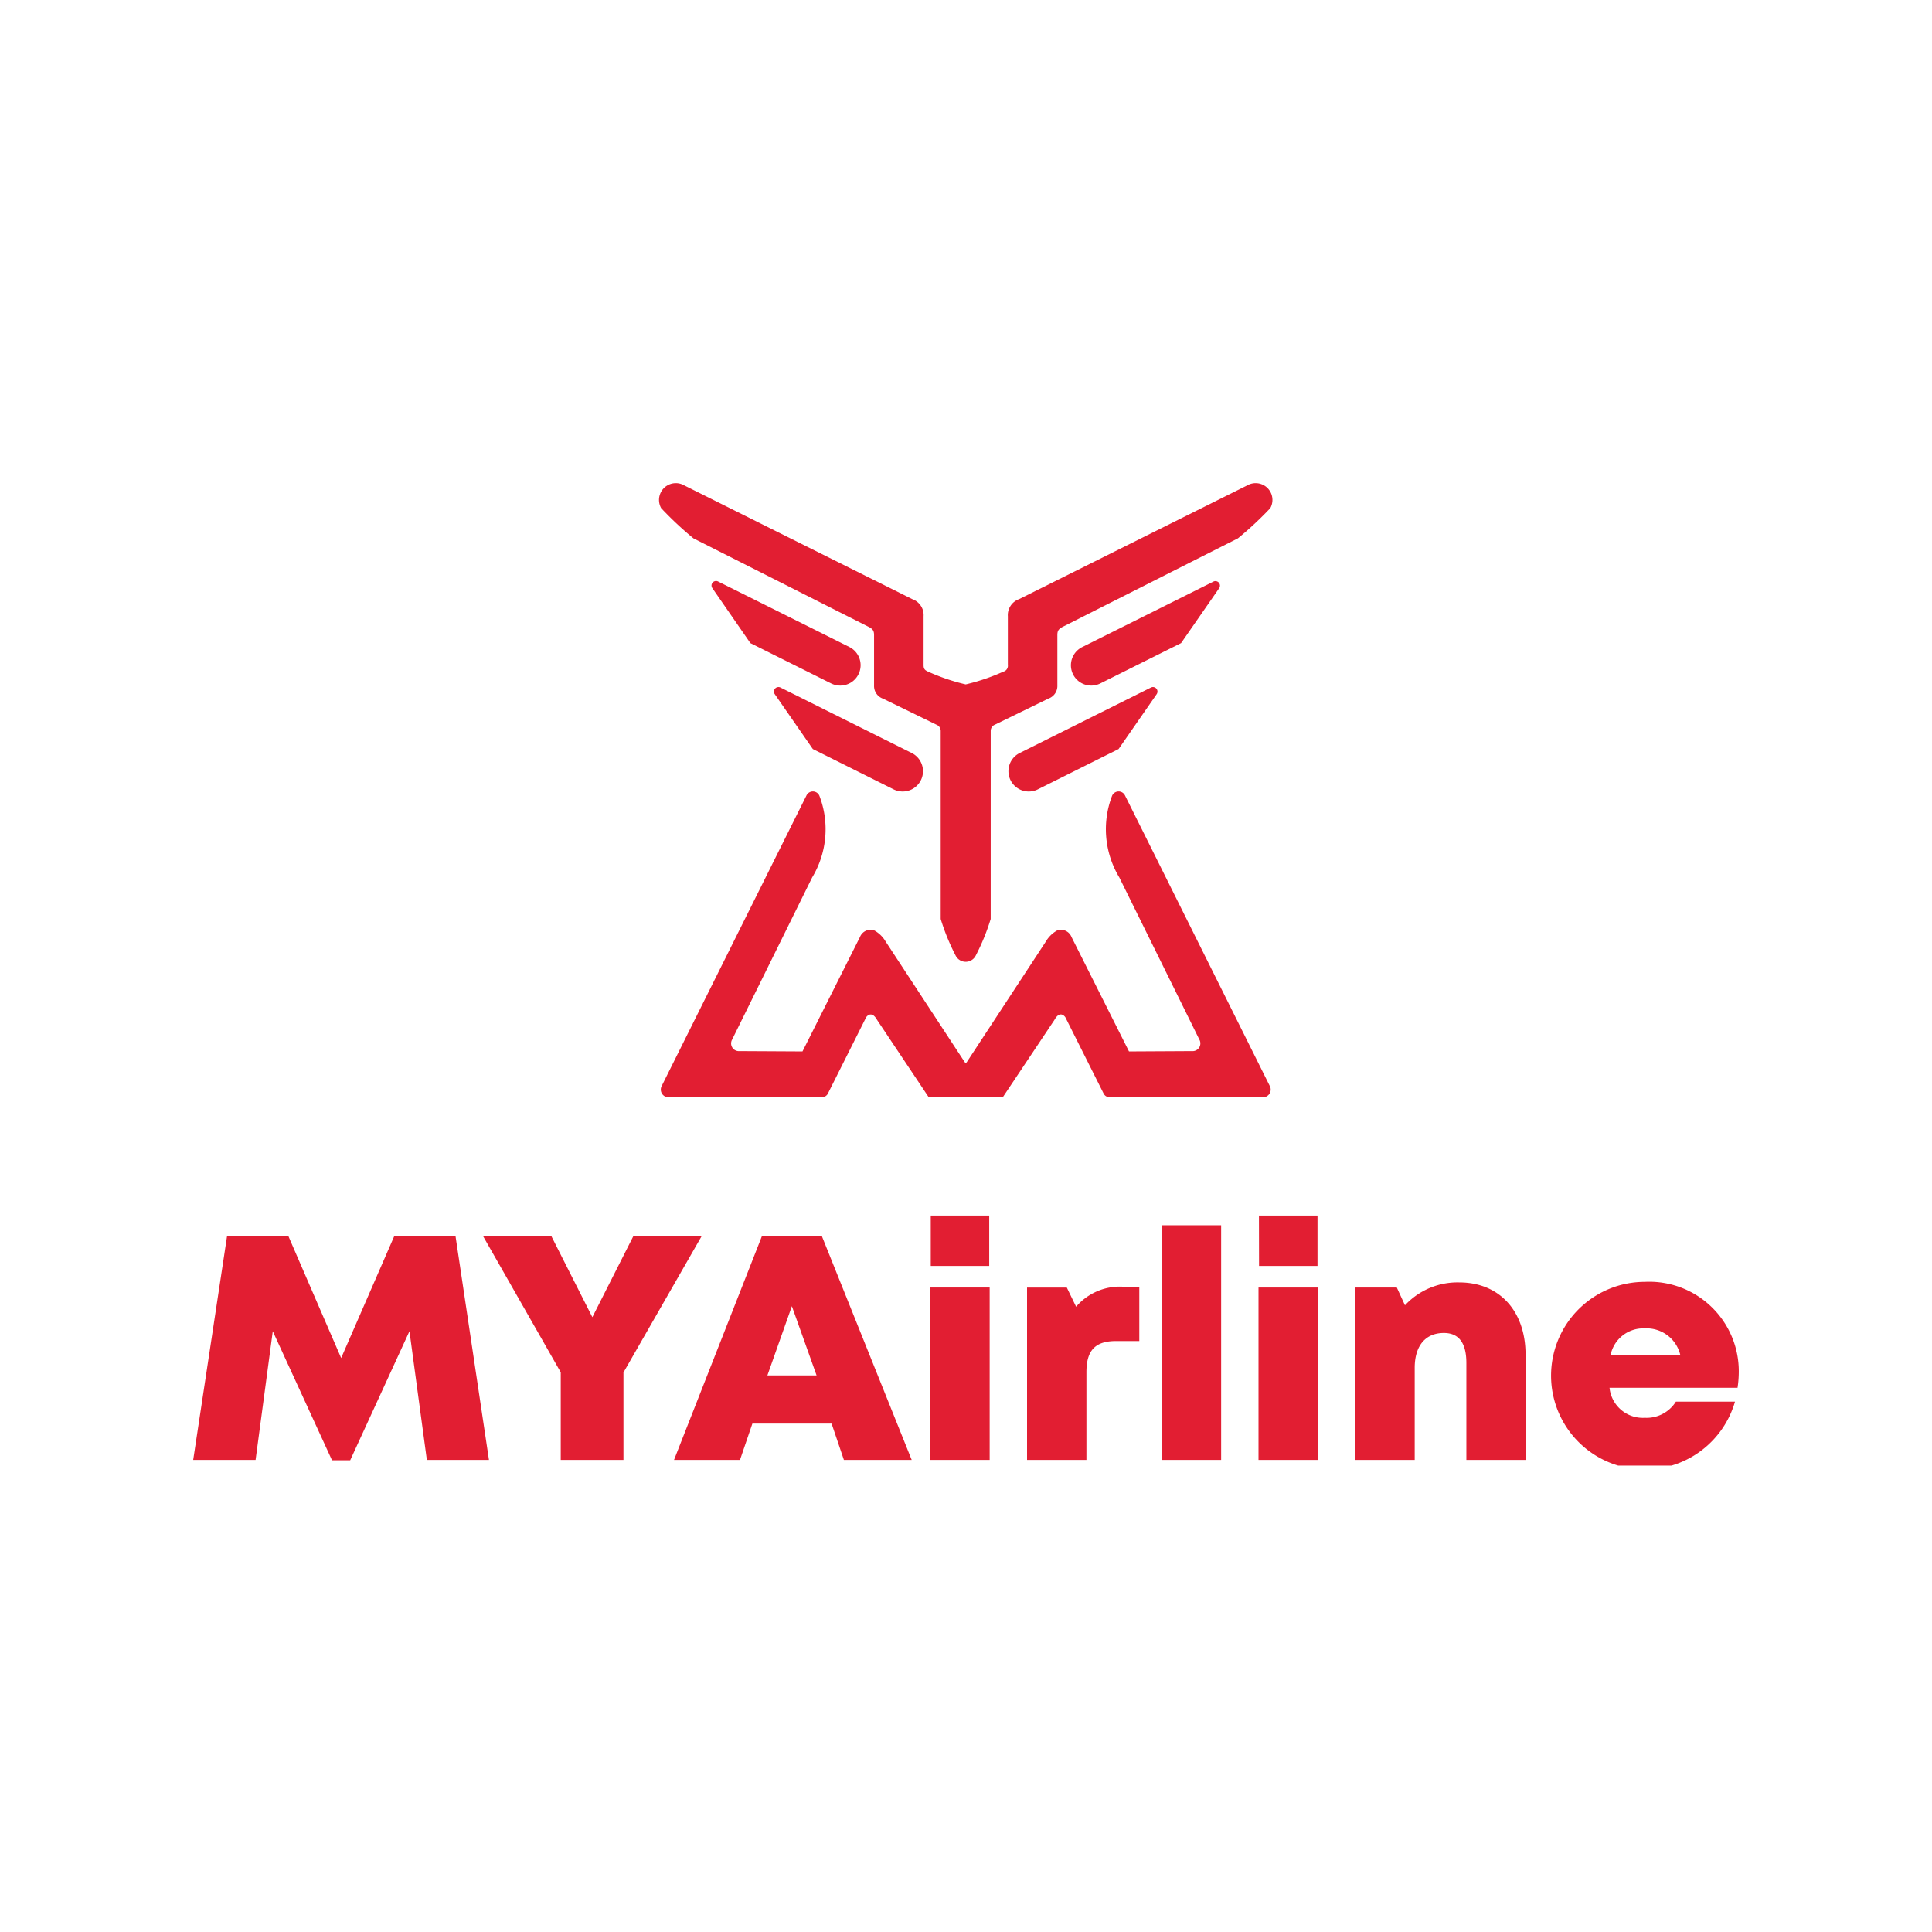
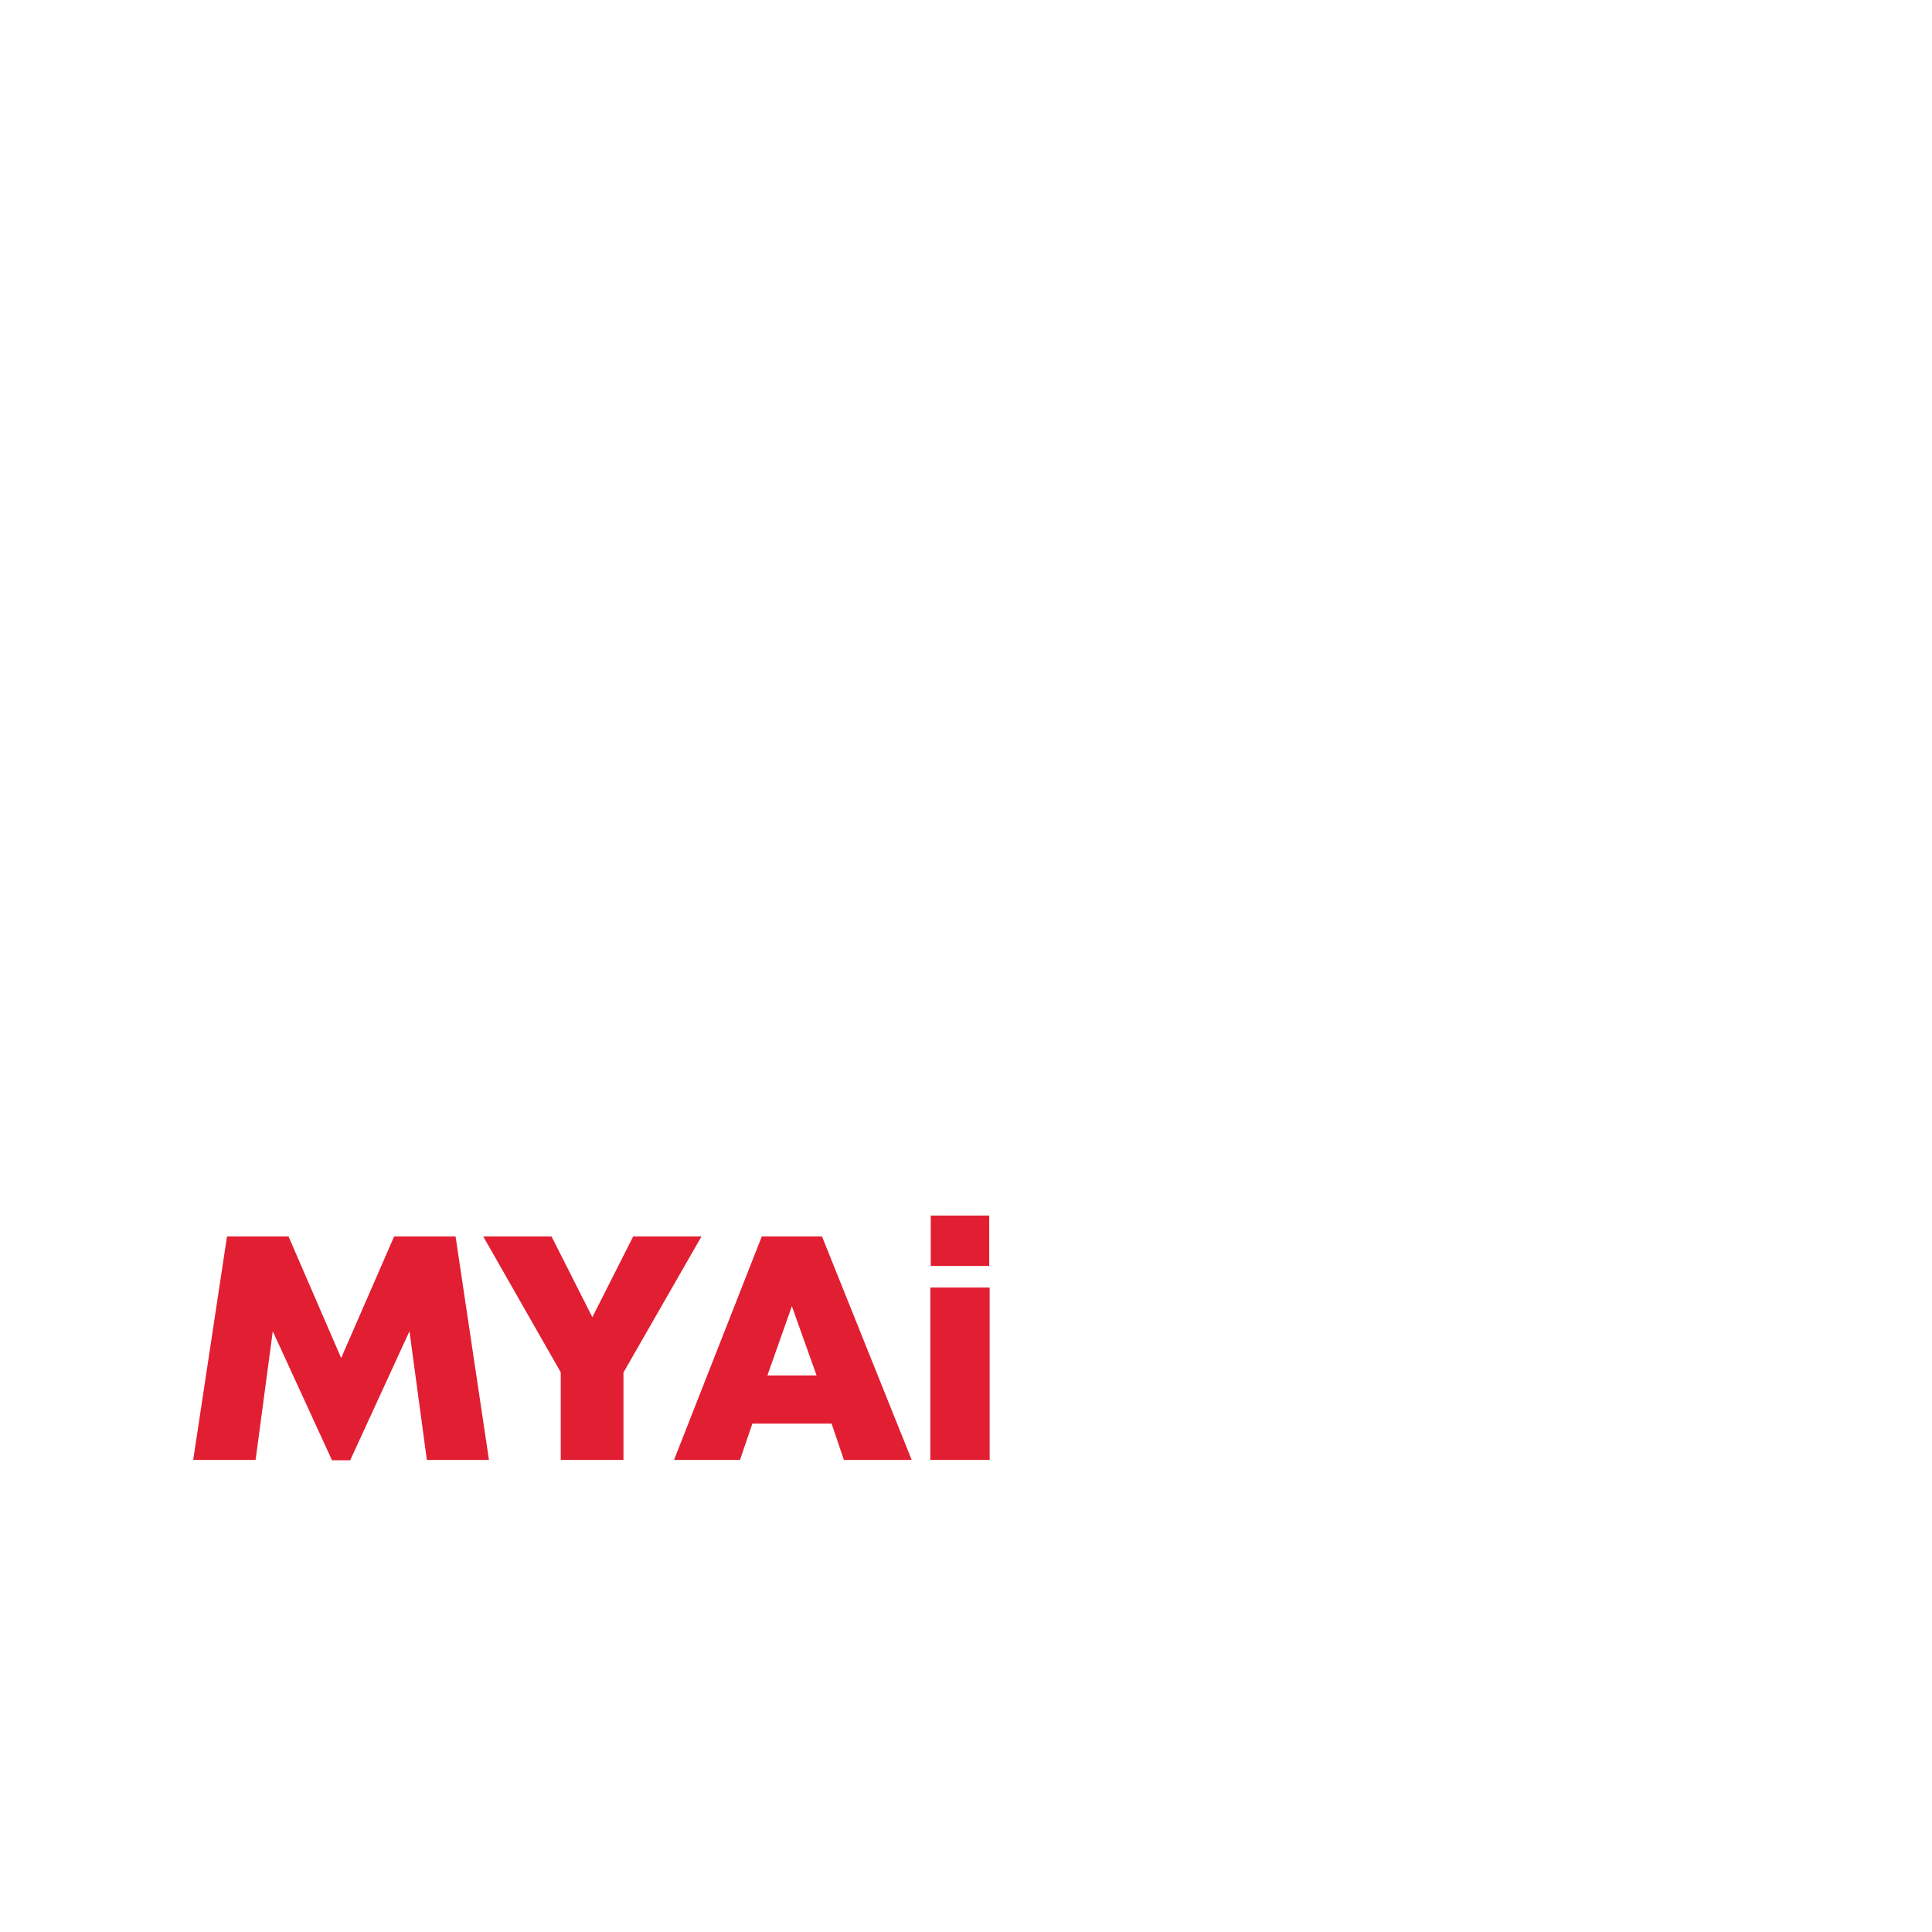
<svg xmlns="http://www.w3.org/2000/svg" width="100" height="100" viewBox="0 0 100 100">
  <rect x="0" y="0" width="100" height="100" fill="#333333" stroke="none" />
  <defs>
    <clipPath id="a">
-       <rect width="80" height="50.858" fill="none" />
-     </clipPath>
+       </clipPath>
    <clipPath id="c">
      <rect width="100" height="100" />
    </clipPath>
  </defs>
  <g id="b" clip-path="url(#c)">
    <rect width="100" height="100" fill="#fff" />
    <rect width="100" height="100" fill="#fff" />
    <g transform="translate(10 25)">
      <path d="M10.4,437.752l-2.742,6.294-2.724-6.294H1.75L0,449.319H3.229l.89-6.659,3.066,6.678h.941l3.068-6.68.9,6.661h3.215L13.58,437.752Z" transform="translate(0 -398.754)" fill="#e21e32" />
      <path d="M175.768,444.794v4.524h-3.246v-4.533l-4.013-7.035h3.534l2.115,4.18,2.115-4.18h3.534Z" transform="translate(-153.498 -398.753)" fill="#e21e32" />
      <path d="M287.514,447.439h-4.1l-.641,1.879h-3.415l4.544-11.567h3.115l4.643,11.567h-3.509Zm-2.056-6.078-1.267,3.584h2.546Z" transform="translate(-254.471 -398.753)" fill="#e21e32" />
      <path d="M428.259,429.34h3.073v8.923h-3.073Zm.024-3.725h3.026v2.608h-3.026Z" transform="translate(-390.107 -387.698)" fill="#e21e32" />
      <g clip-path="url(#a)">
        <path d="M490.273,466.953v2.813h-1.193c-1.088,0-1.544.477-1.544,1.616v4.538h-3.073V467h2.059l.48.99a2.979,2.979,0,0,1,2.458-1.033Z" transform="translate(-441.303 -425.354)" fill="#e21e32" />
        <rect width="3.073" height="12.145" transform="translate(50.133 38.42)" fill="#e21e32" />
        <path d="M618.946,429.34h3.073v8.923h-3.073Zm.023-3.725H622v2.608h-3.026Z" transform="translate(-563.806 -387.698)" fill="#e21e32" />
-         <path d="M683.969,468.213v5.441H680.9v-5.016c0-1.039-.39-1.554-1.164-1.554-.958,0-1.51.669-1.51,1.805v4.765h-3.074v-8.923H677.3l.422.92a3.71,3.71,0,0,1,2.809-1.184c2.072,0,3.433,1.473,3.433,3.746" transform="translate(-615.001 -423.089)" fill="#e21e32" />
-         <path d="M798.668,468.818a5.657,5.657,0,0,1-.064.814h-6.626a1.733,1.733,0,0,0,1.822,1.553,1.792,1.792,0,0,0,1.613-.837h3.059a4.855,4.855,0,1,1-4.672-6.2,4.634,4.634,0,0,1,4.868,4.669Zm-6.635-.888h3.607a1.793,1.793,0,0,0-1.84-1.373,1.728,1.728,0,0,0-1.767,1.373" transform="translate(-718.669 -422.799)" fill="#e21e32" />
        <path d="M303.208,194.443l-7.493-15.035a.367.367,0,0,0-.667.02,4.834,4.834,0,0,0,.375,4.229l4.148,8.4a.4.4,0,0,1-.317.586l-3.33.018-2.973-5.917a.6.6,0,0,0-.716-.361,1.549,1.549,0,0,0-.614.588l-4.087,6.233s-.033.051-.06.051-.06-.051-.06-.051l-4.087-6.233a1.551,1.551,0,0,0-.614-.588.6.6,0,0,0-.717.361l-2.973,5.917-3.33-.018a.4.4,0,0,1-.317-.586l4.148-8.4a4.834,4.834,0,0,0,.375-4.229.367.367,0,0,0-.667-.02l-7.493,15.035a.4.4,0,0,0,.309.589h7.988a.348.348,0,0,0,.307-.2l1.978-3.943s.263-.4.566.144l2.672,4h3.831l2.672-4c.3-.548.566-.144.566-.144l1.978,3.943a.348.348,0,0,0,.307.2H302.9a.4.4,0,0,0,.309-.589" transform="translate(-247.487 -163.239)" fill="#e21e32" />
-         <path d="M287.589,12.828a.345.345,0,0,1,.221-.321l2.763-1.348a.693.693,0,0,0,.466-.682V7.866c0-.22.064-.32.313-.44l9.032-4.562A17.67,17.67,0,0,0,302.061,1.3.869.869,0,0,0,300.952.081L289.058,6.011a.875.875,0,0,0-.582.887V9.419a.313.313,0,0,1-.235.345,10.542,10.542,0,0,1-1.946.66,10.545,10.545,0,0,1-1.946-.66c-.185-.083-.234-.153-.234-.345V6.9a.875.875,0,0,0-.582-.887L271.64.081A.869.869,0,0,0,270.531,1.3a17.67,17.67,0,0,0,1.675,1.567l9.032,4.562c.249.12.313.218.313.44v2.611a.692.692,0,0,0,.466.682l2.763,1.348a.344.344,0,0,1,.221.321v9.737a11.279,11.279,0,0,0,.777,1.9.582.582,0,0,0,1.033,0,11.27,11.27,0,0,0,.777-1.9Z" transform="translate(-246.31 0)" fill="#e21e32" />
        <path d="M515.666,60.2l-4.181,2.087a1.051,1.051,0,0,1-.939-1.881l6.79-3.388a.234.234,0,0,1,.3.342Z" transform="translate(-464.534 -51.913)" fill="#e21e32" />
        <path d="M479.363,121.761l-4.181,2.087a1.051,1.051,0,0,1-.939-1.881l6.79-3.388a.234.234,0,0,1,.3.342Z" transform="translate(-431.465 -107.991)" fill="#e21e32" />
        <path d="M303.178,60.2l4.181,2.087A1.051,1.051,0,1,0,308.3,60.4l-6.79-3.388a.234.234,0,0,0-.3.342Z" transform="translate(-274.339 -51.913)" fill="#e21e32" />
-         <path d="M339.466,121.761l4.181,2.087a1.051,1.051,0,0,0,.939-1.881l-6.79-3.388a.234.234,0,0,0-.3.342Z" transform="translate(-307.394 -107.991)" fill="#e21e32" />
      </g>
    </g>
  </g>
</svg>